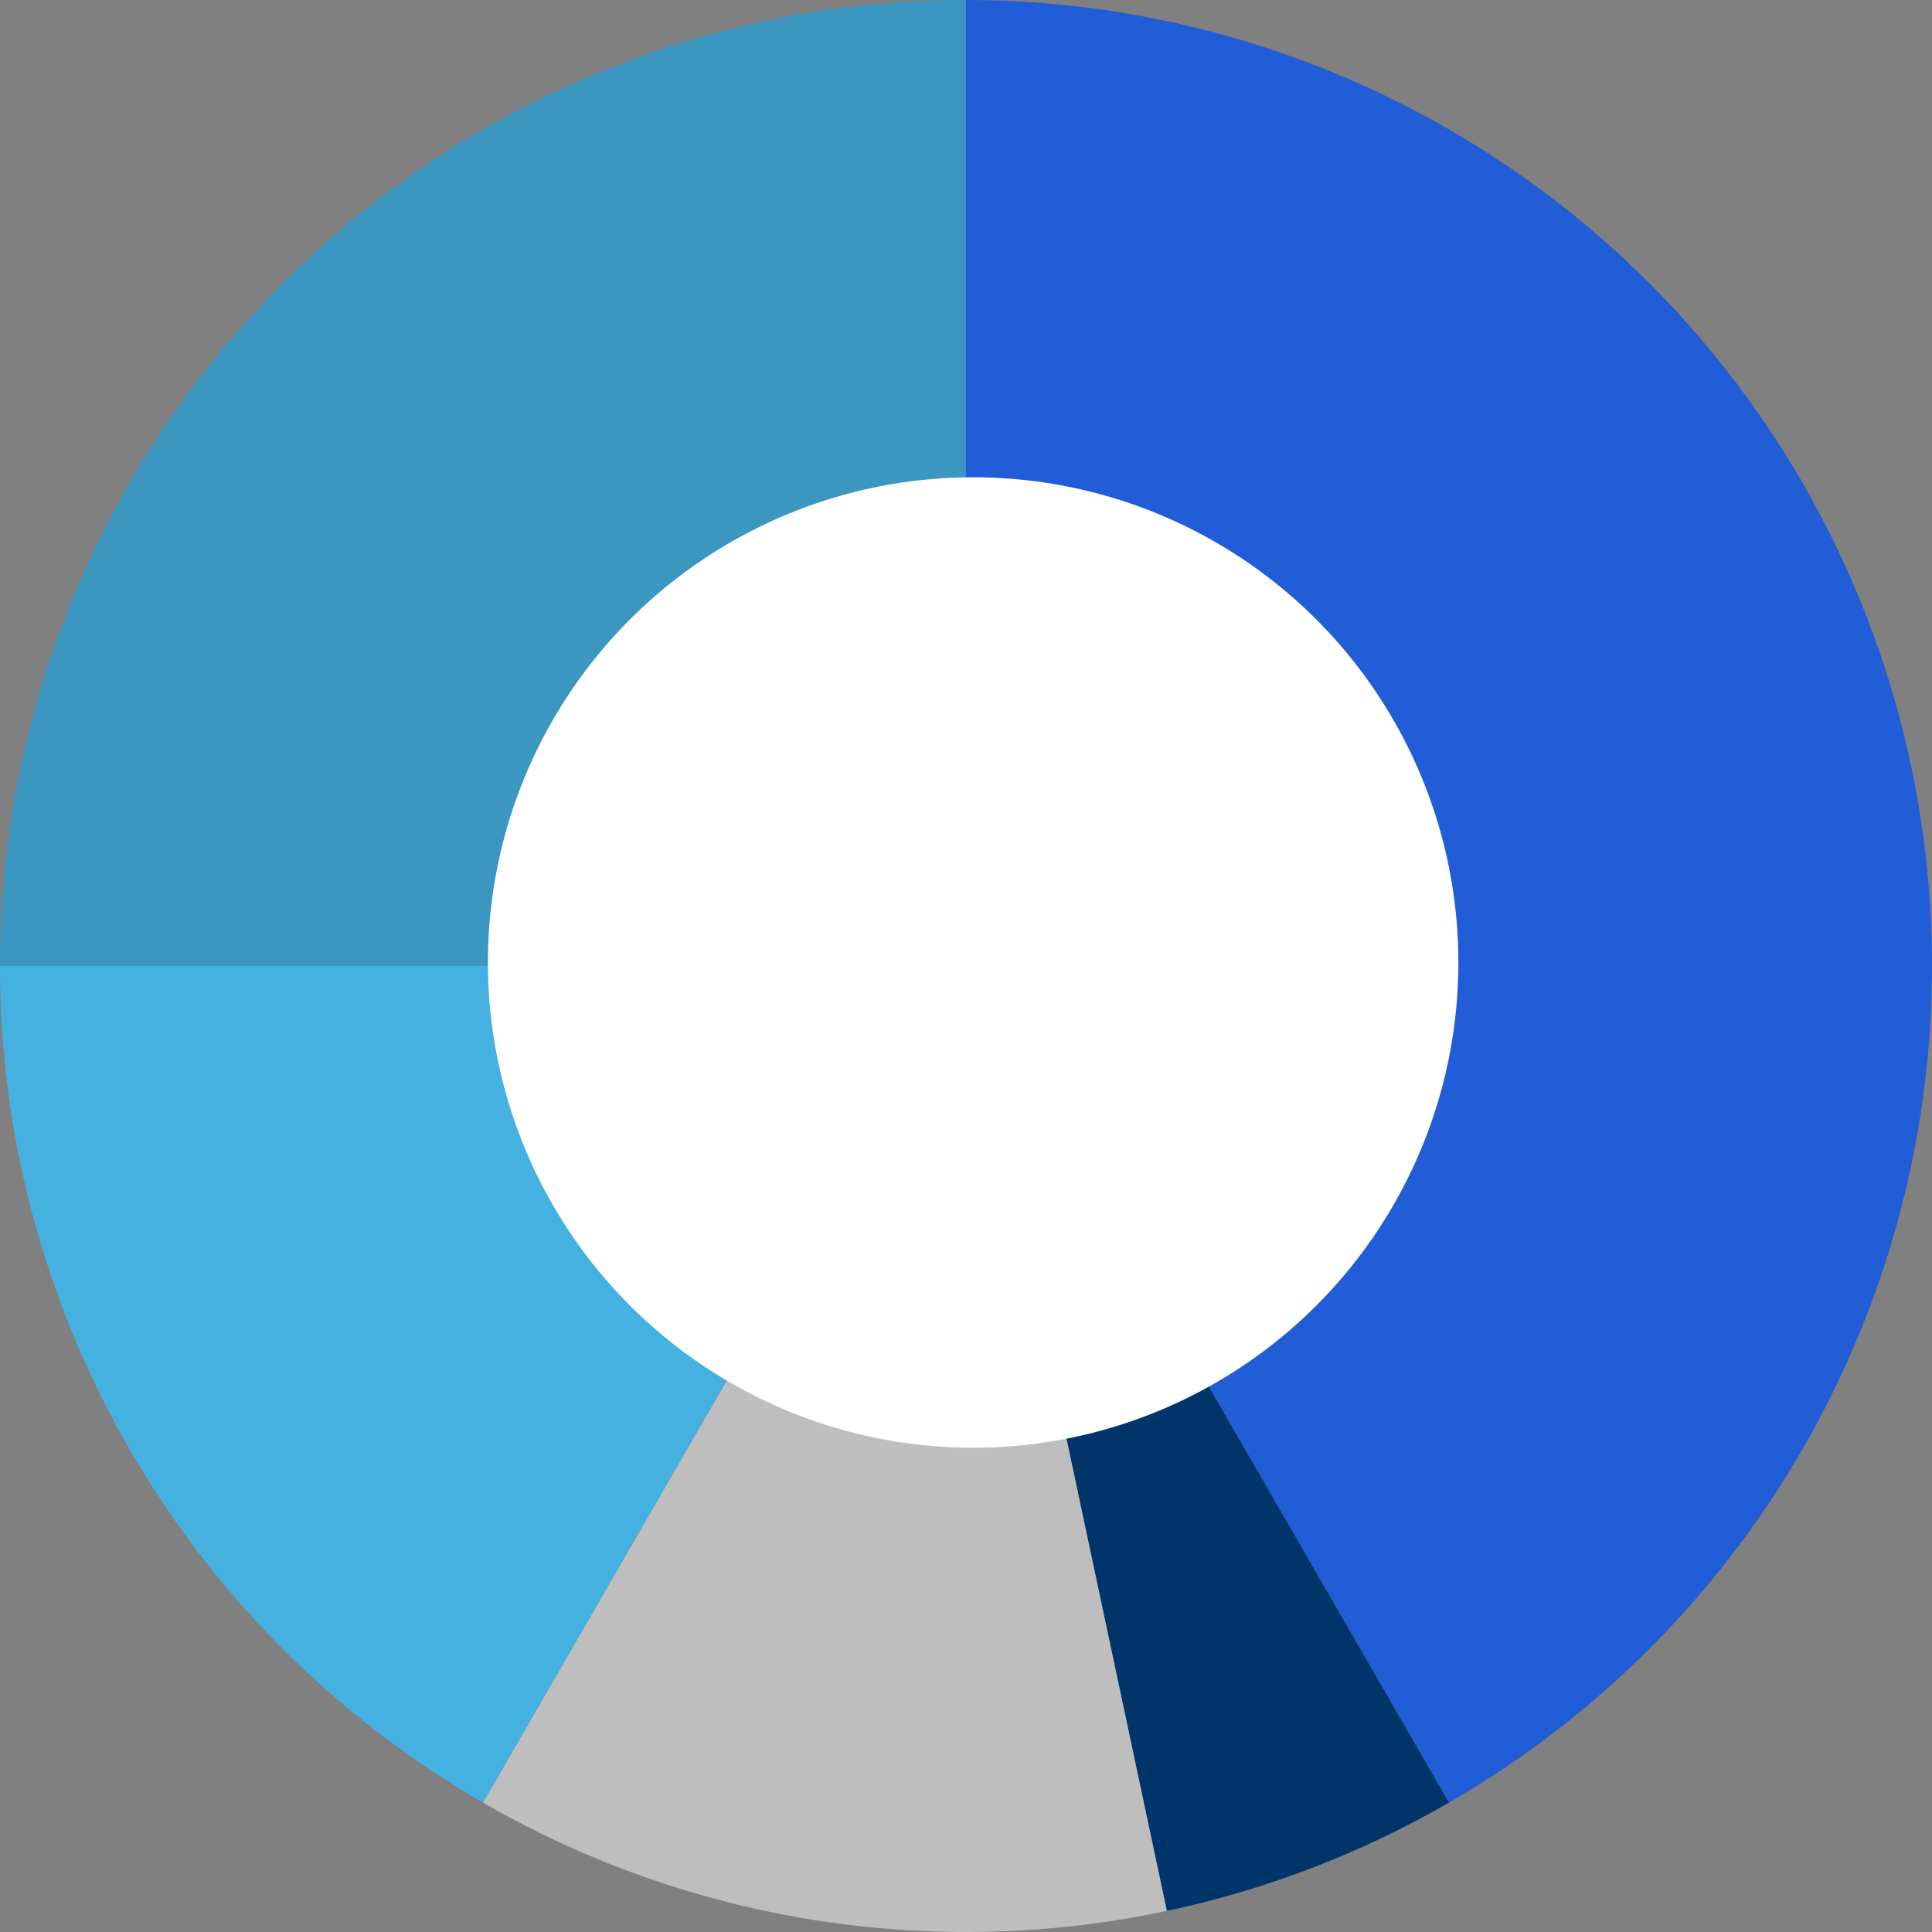
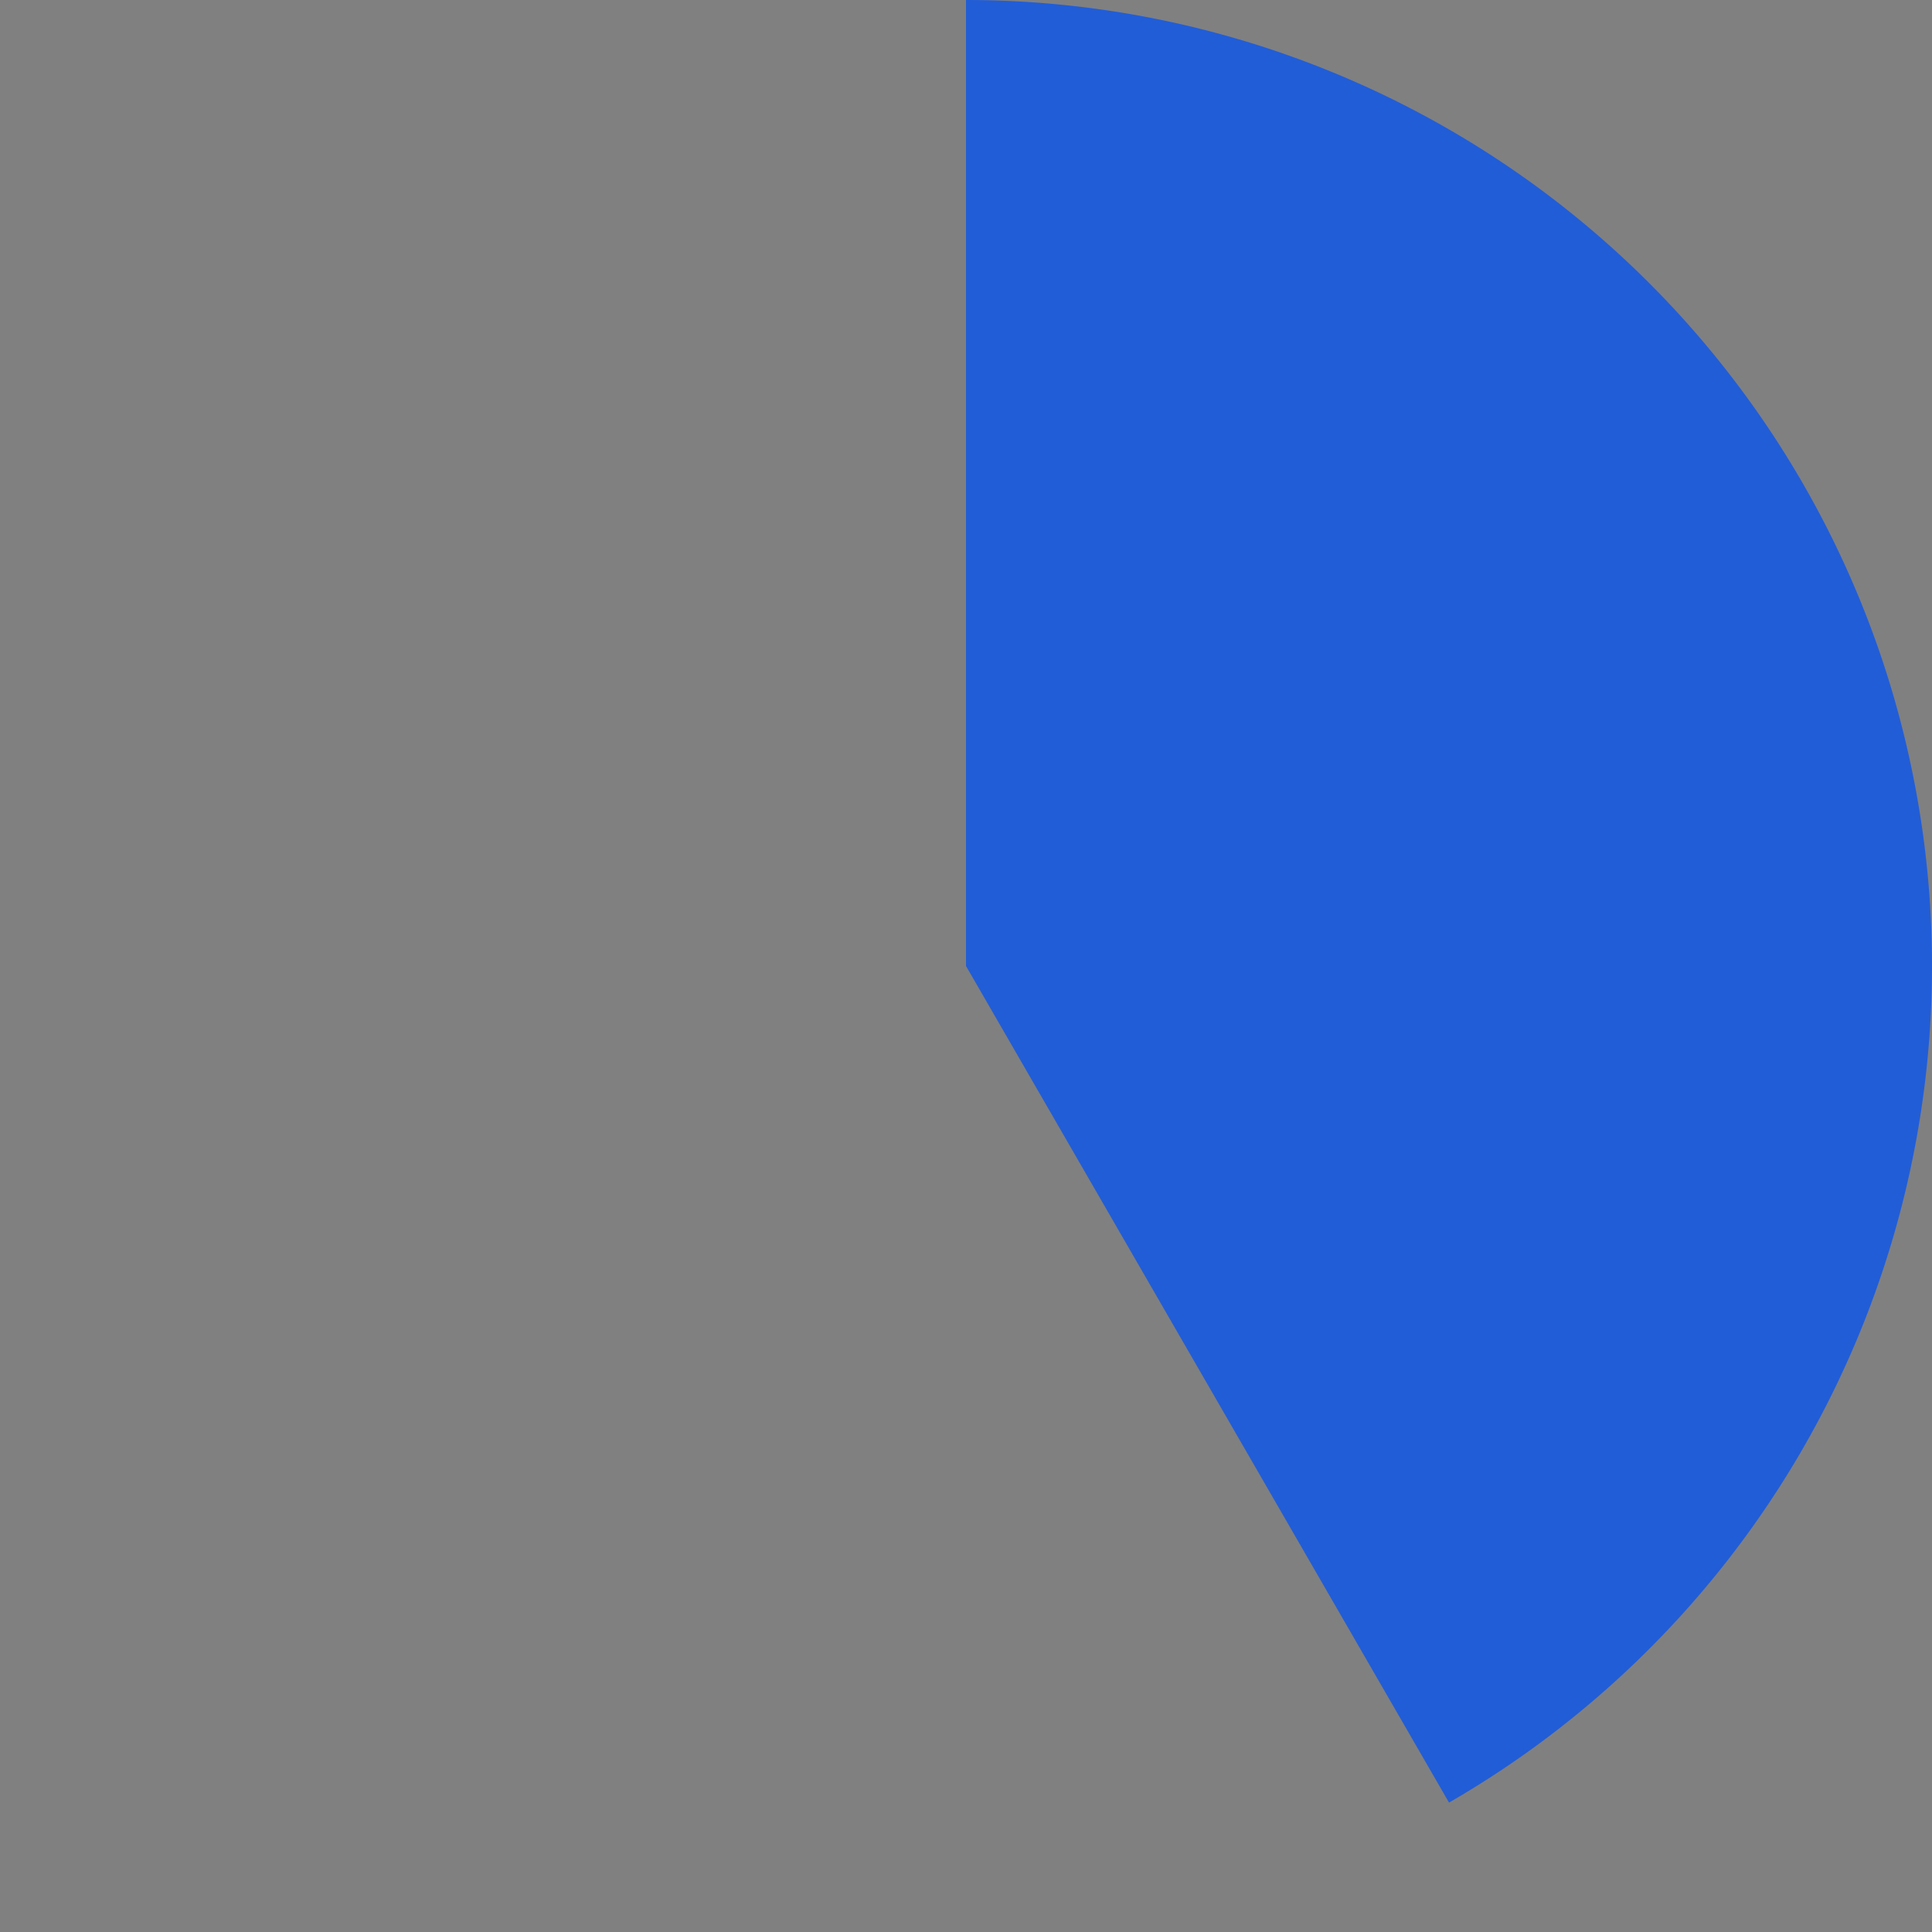
<svg xmlns="http://www.w3.org/2000/svg" width="270.749" height="270.749" viewBox="0 0 270.749 270.749">
  <rect x="0" y="0" width="270.749" height="270.749" fill="#808080" stroke="none" />
  <g id="Grupo_4847" data-name="Grupo 4847" transform="translate(-618.625 -4397.671)">
    <g id="Grupo_4717" data-name="Grupo 4717" transform="translate(0 -196.442)">
      <path id="Trazado_1298" data-name="Trazado 1298" d="M320-416.333A135.374,135.374,0,0,1,455.375-280.959a135.374,135.374,0,0,1-67.687,117.238L320-280.959Z" transform="translate(434 5010.447)" fill="#215dd7" fill-rule="evenodd" />
-       <path id="Trazado_1301" data-name="Trazado 1301" d="M387.687-96.762a135.374,135.374,0,0,1-39.541,15.178L320-214Z" transform="translate(434 4943.488)" fill="#00356a" fill-rule="evenodd" />
-       <path id="Trazado_1304" data-name="Trazado 1304" d="M314.666-81.584a135.375,135.375,0,0,1-95.833-15.178L286.521-214Z" transform="translate(467.479 4943.488)" fill="#bebebe" fill-rule="evenodd" />
-       <path id="Trazado_1307" data-name="Trazado 1307" d="M185.354-96.762A135.375,135.375,0,0,1,117.667-214H253.041Z" transform="translate(500.958 4943.488)" fill="#45b1e0" fill-rule="evenodd" />
-       <path id="Trazado_1310" data-name="Trazado 1310" d="M117.667-280.959A135.374,135.374,0,0,1,253.041-416.333v135.374Z" transform="translate(500.958 5010.447)" fill="#3b97bf" fill-rule="evenodd" />
    </g>
-     <circle id="Elipse_103" data-name="Elipse 103" cx="68" cy="68" r="68" transform="translate(687 4464.558)" fill="#fff" />
  </g>
</svg>